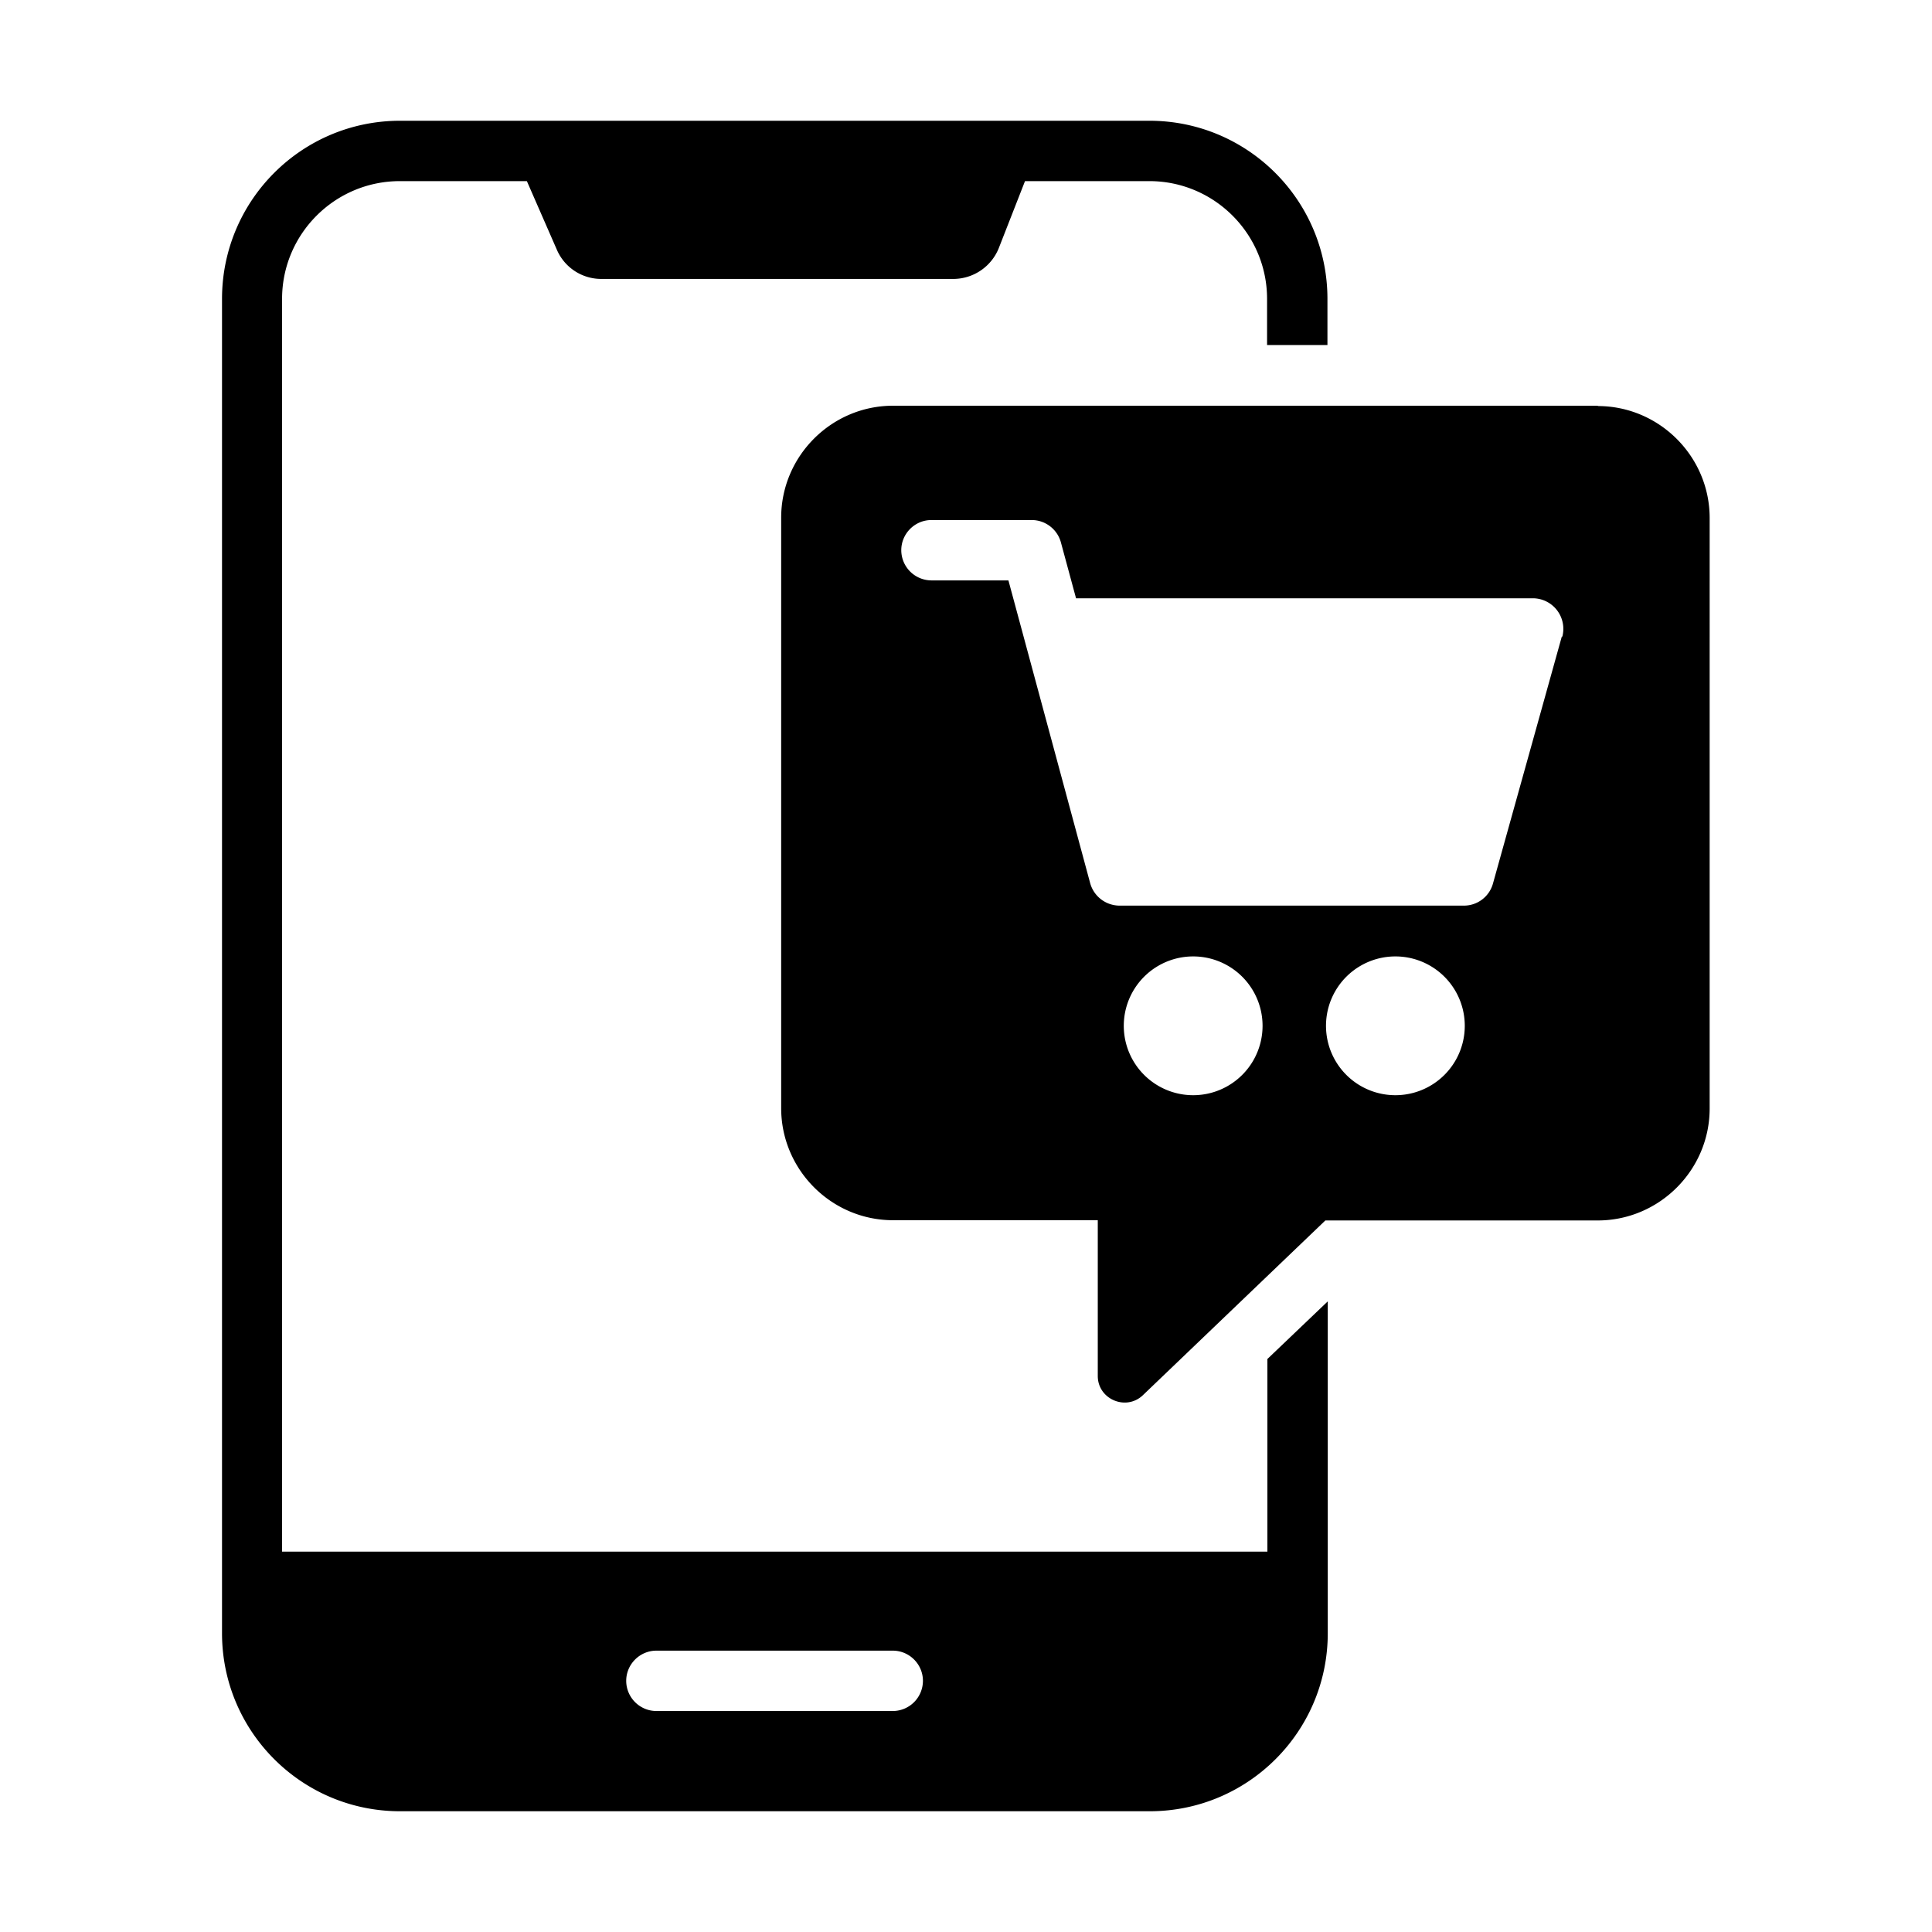
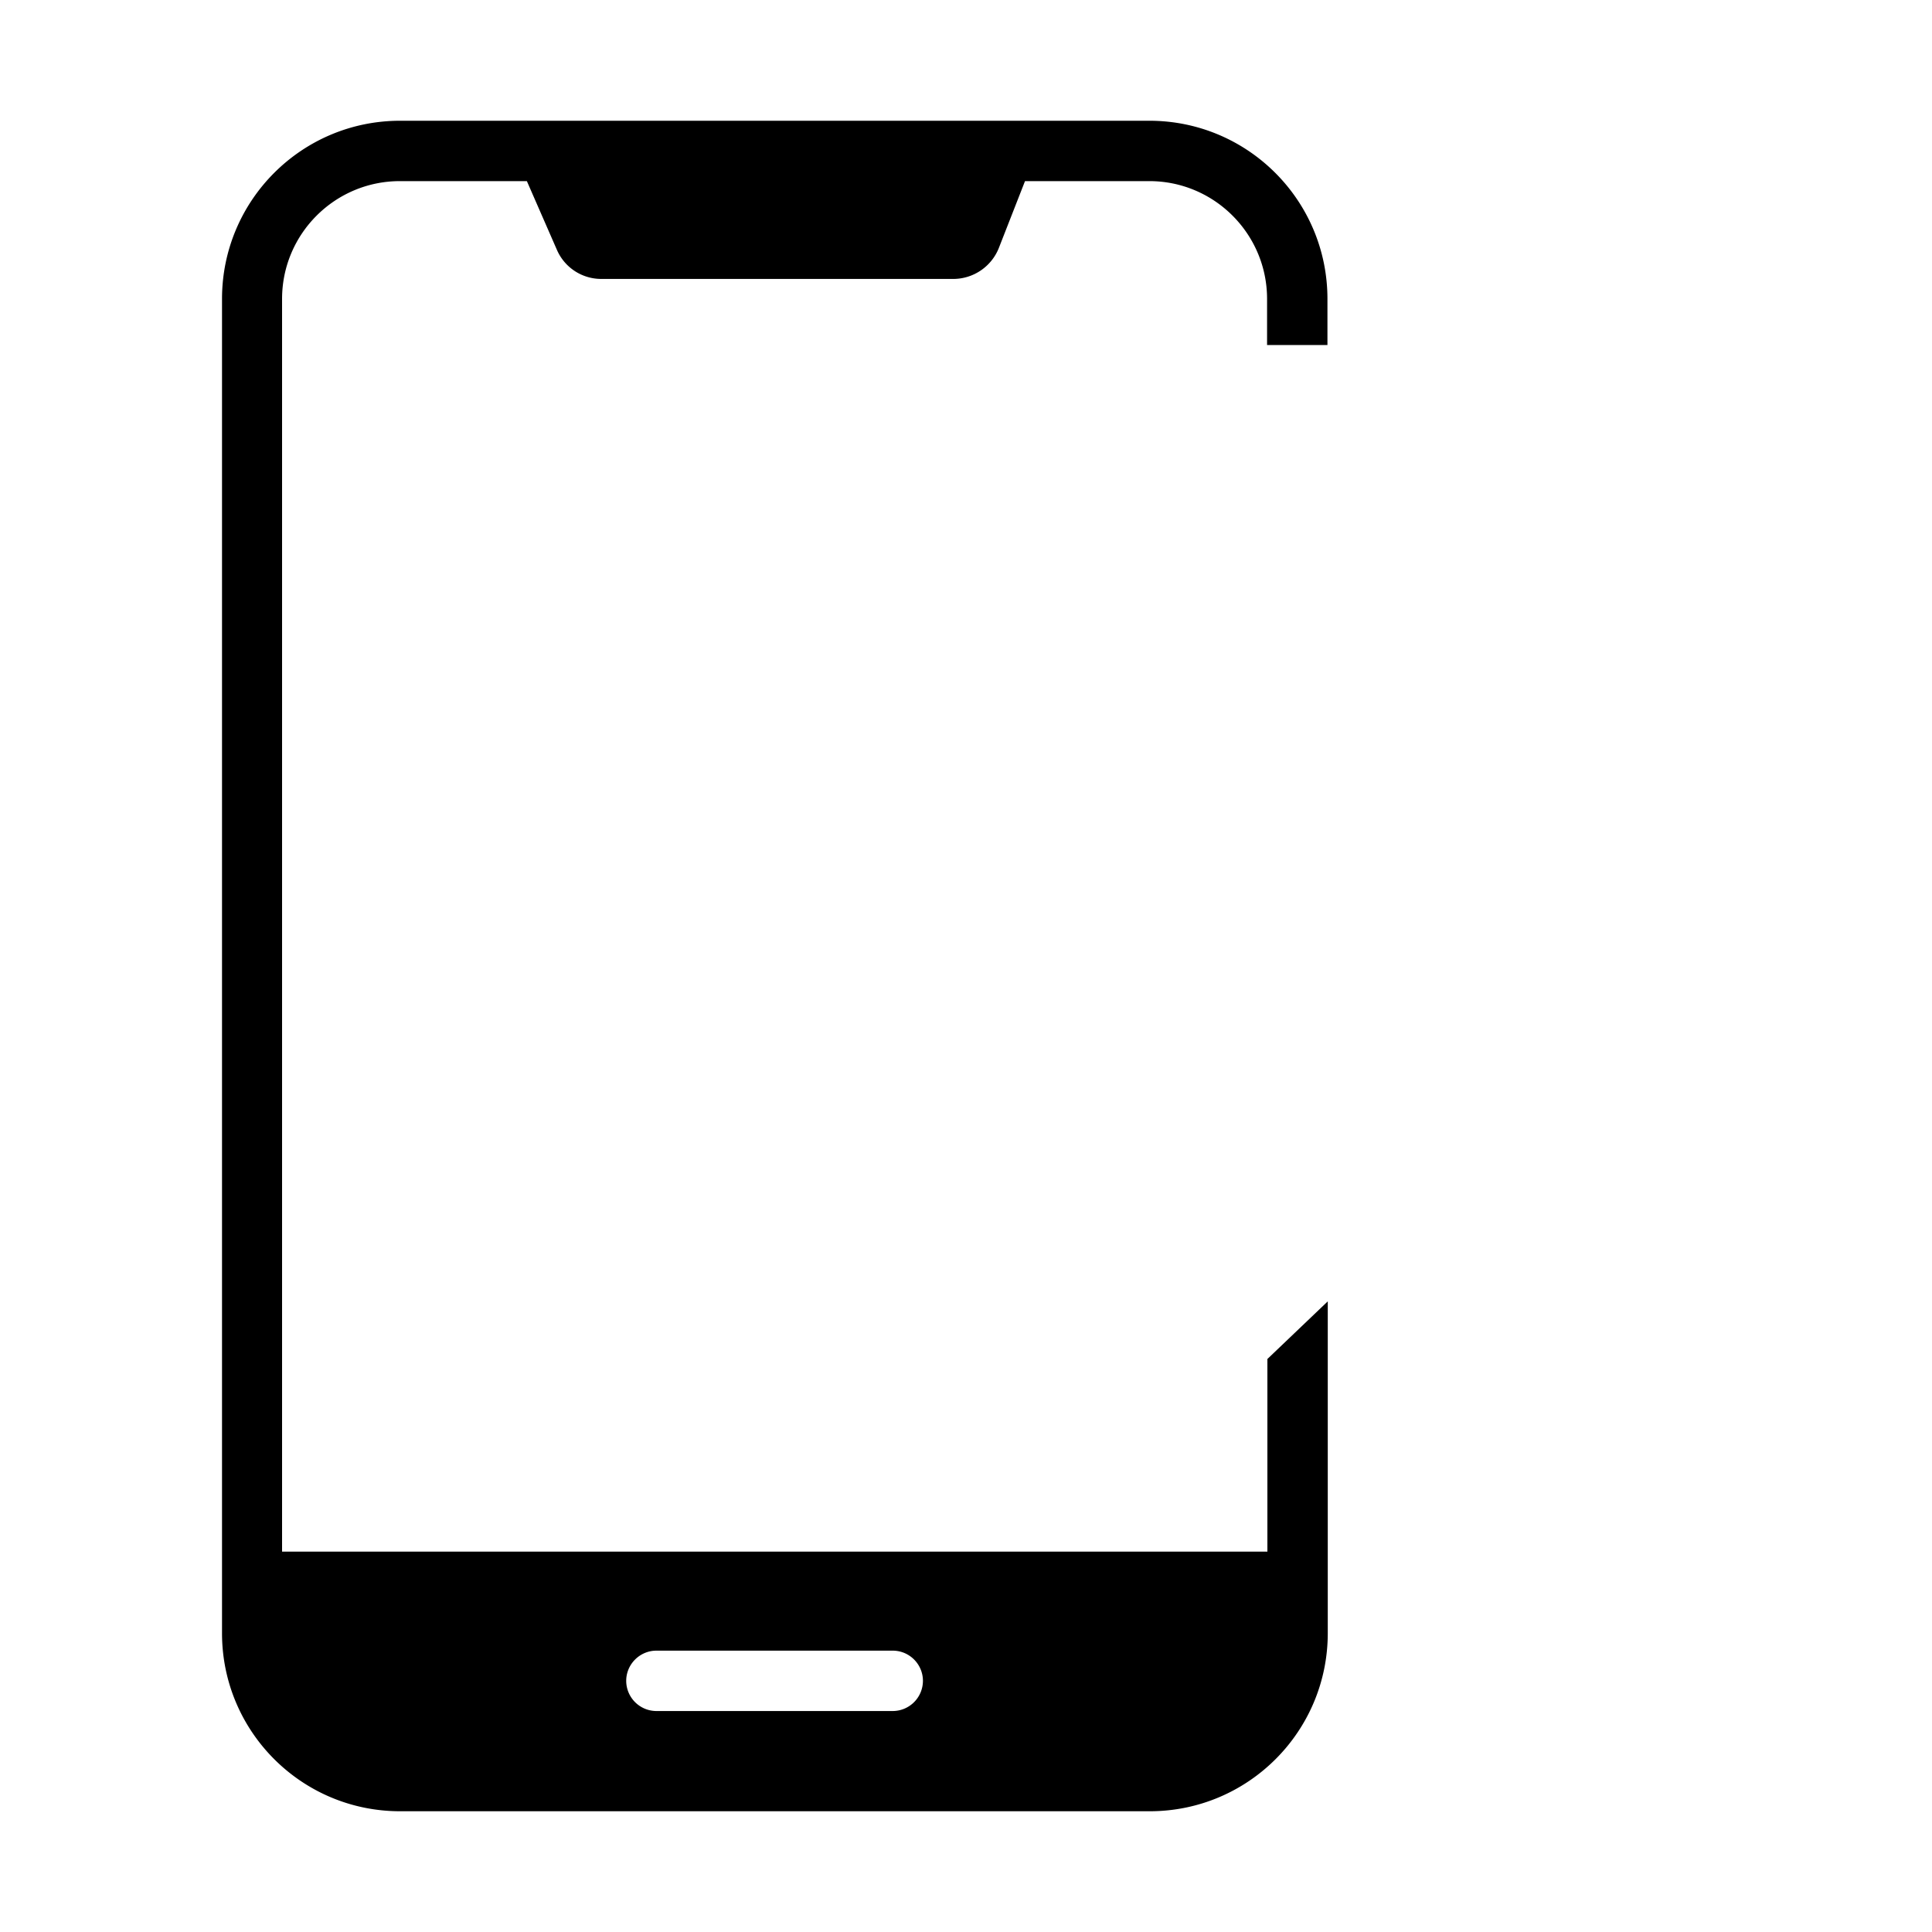
<svg xmlns="http://www.w3.org/2000/svg" width="24" height="24" fill="none">
  <path fill="#000" d="M15.744 19.275H3.504V3.713c0-.807.656-1.463 1.463-1.463h1.578l.372.851a.6.6 0 0 0 .55.364h4.38a.61.61 0 0 0 .56-.382l.326-.833h1.545c.806 0 1.462.656 1.462 1.463v.573h.75v-.573c0-1.223-.99-2.213-2.212-2.213H4.97c-1.222 0-2.212.99-2.212 2.213v16.575c0 1.222.99 2.212 2.212 2.212h9.312c1.222 0 2.212-.99 2.212-2.212v-4.122l-.75.716zm-7.59 1.23h2.936c.207 0 .375.169.375.375a.376.376 0 0 1-.375.375H8.154a.376.376 0 0 1-.375-.375c0-.206.169-.375.375-.375" />
-   <path fill="#000" d="M19.85 5.04h-8.756c-.765 0-1.39.626-1.39 1.391v7.335c0 .765.625 1.392 1.39 1.392h2.543v1.935c0 .288.349.438.559.24l2.268-2.172h3.383c.765 0 1.391-.626 1.391-1.391V6.435c0-.765-.626-1.391-1.391-1.391zm-5.028 8.565a.862.862 0 1 1 0-1.724.862.862 0 0 1 0 1.724m2.512 0a.862.862 0 1 1 0-1.724.862.862 0 0 1 0 1.724m2.067-5.696-.855 3.067a.374.374 0 0 1-.36.274h-4.28a.38.38 0 0 1-.363-.277L12.527 7.21h-.956a.376.376 0 0 1-.375-.375c0-.206.168-.375.375-.375h1.245c.168 0 .318.113.363.278l.188.694h5.677a.38.38 0 0 1 .364.476z" />
</svg>